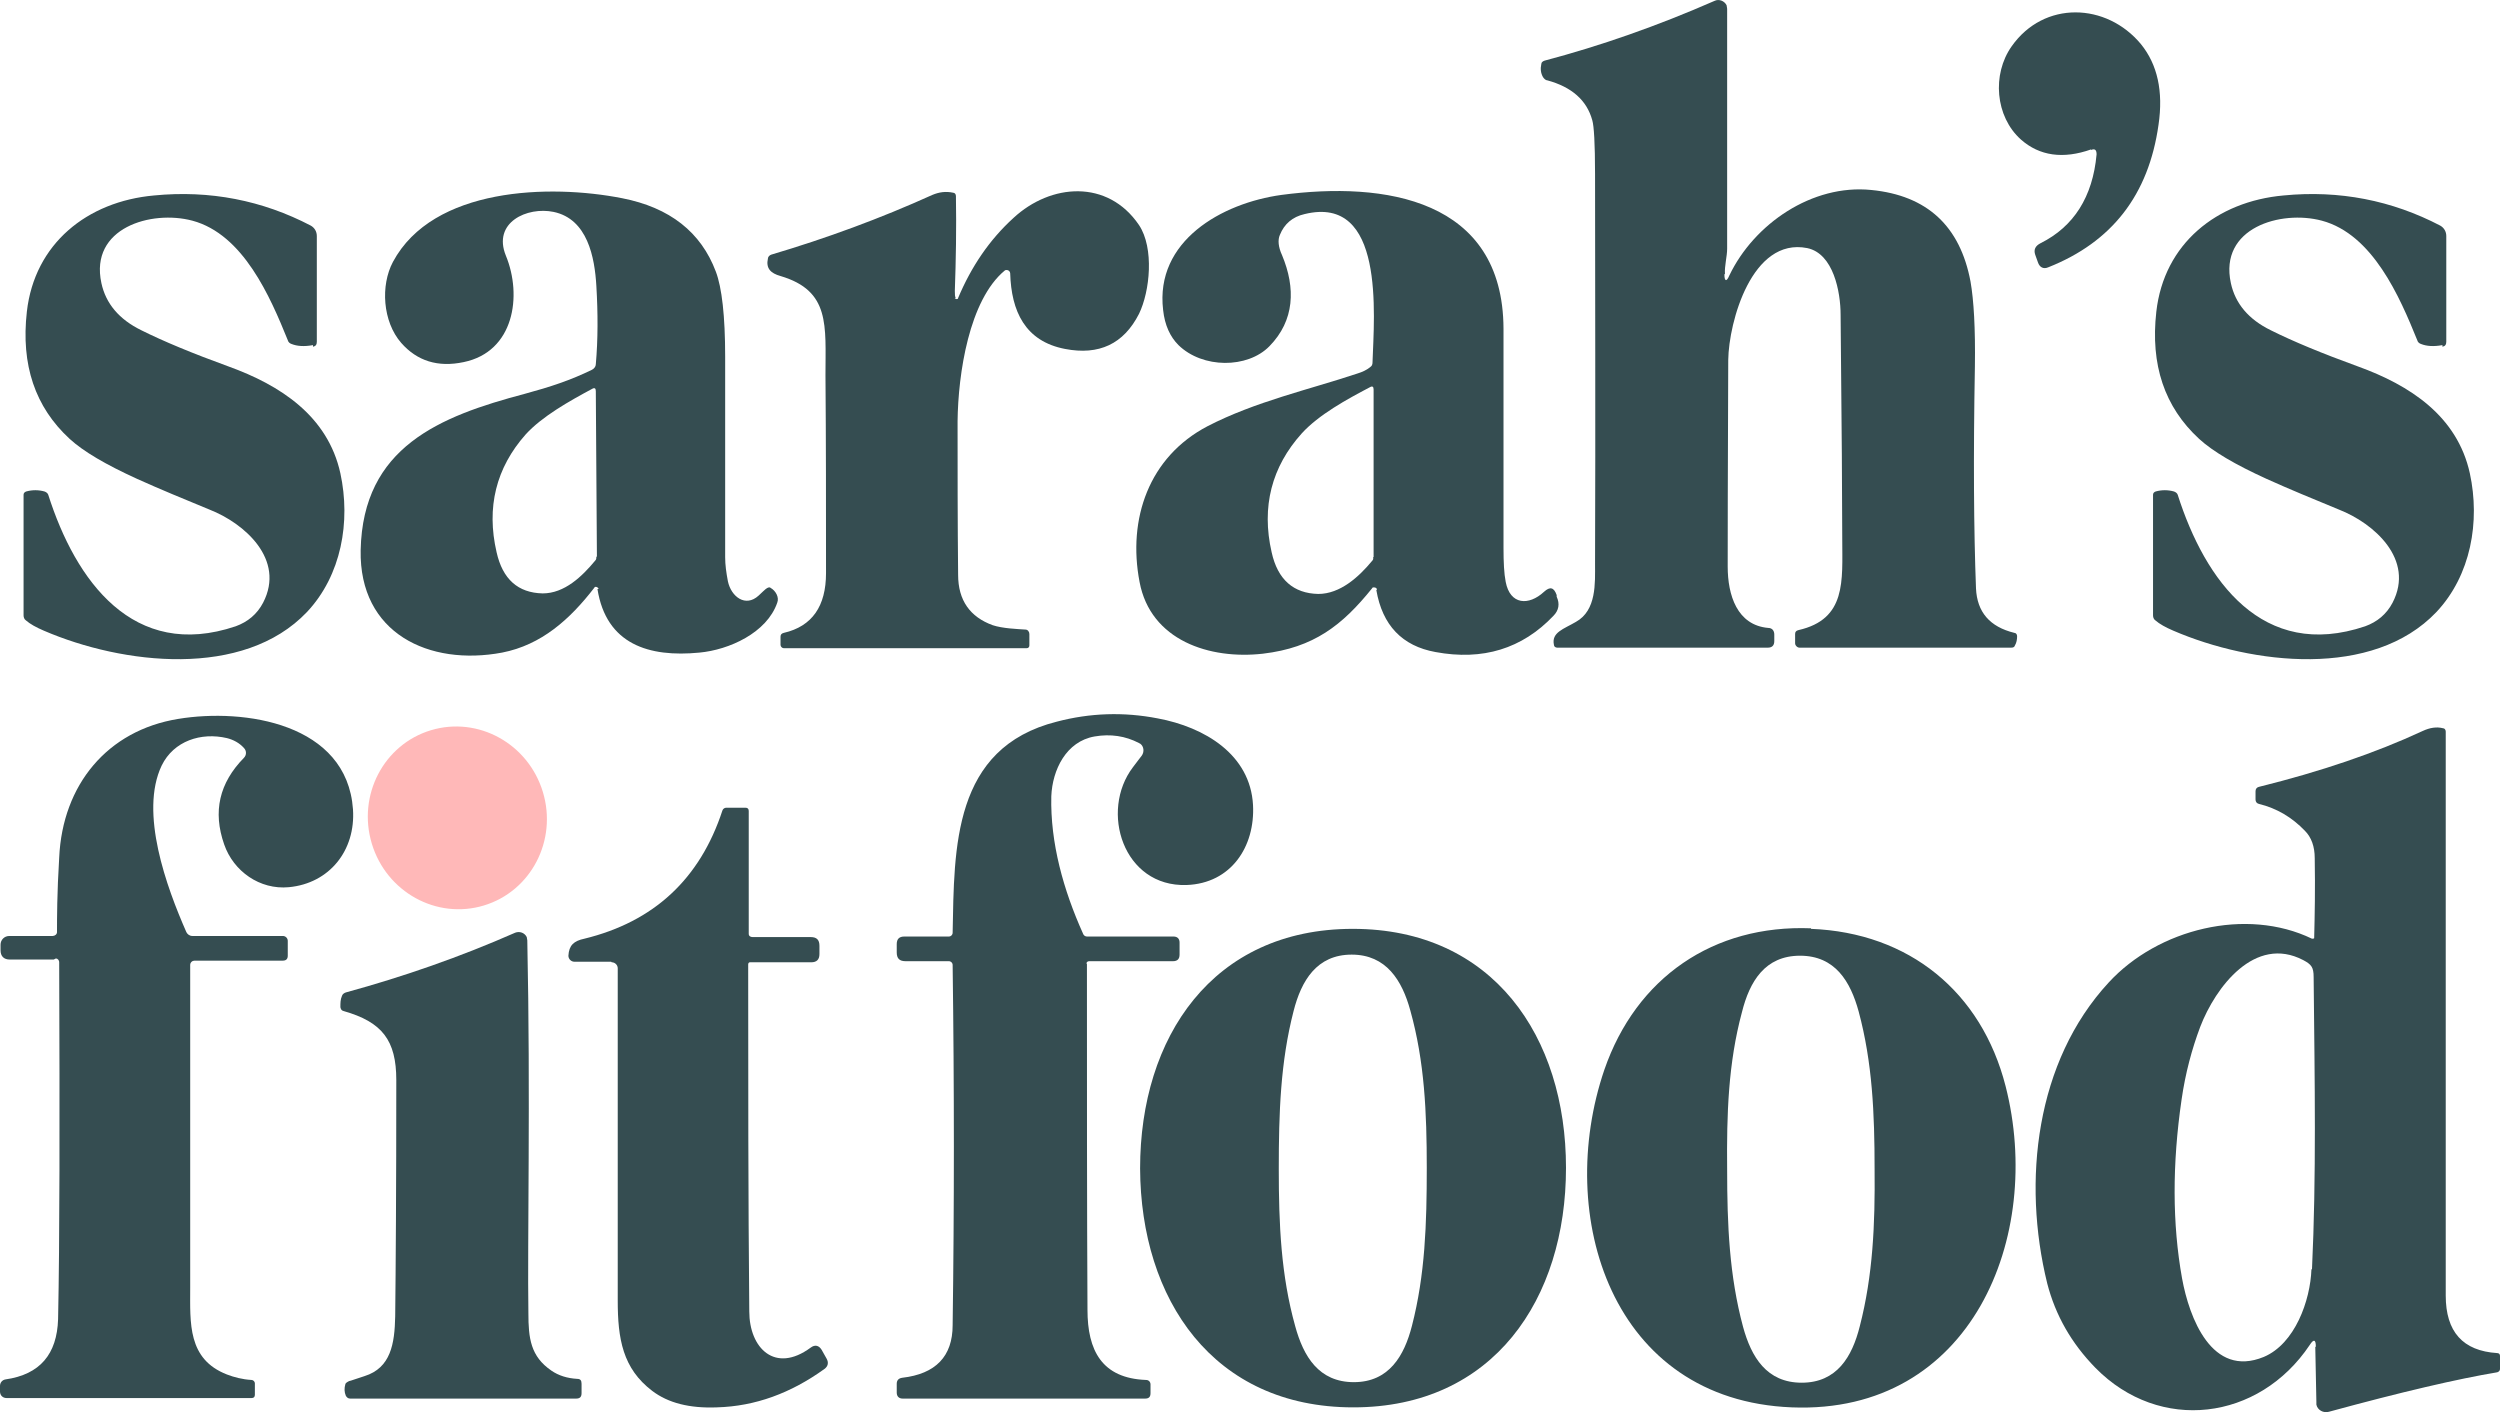
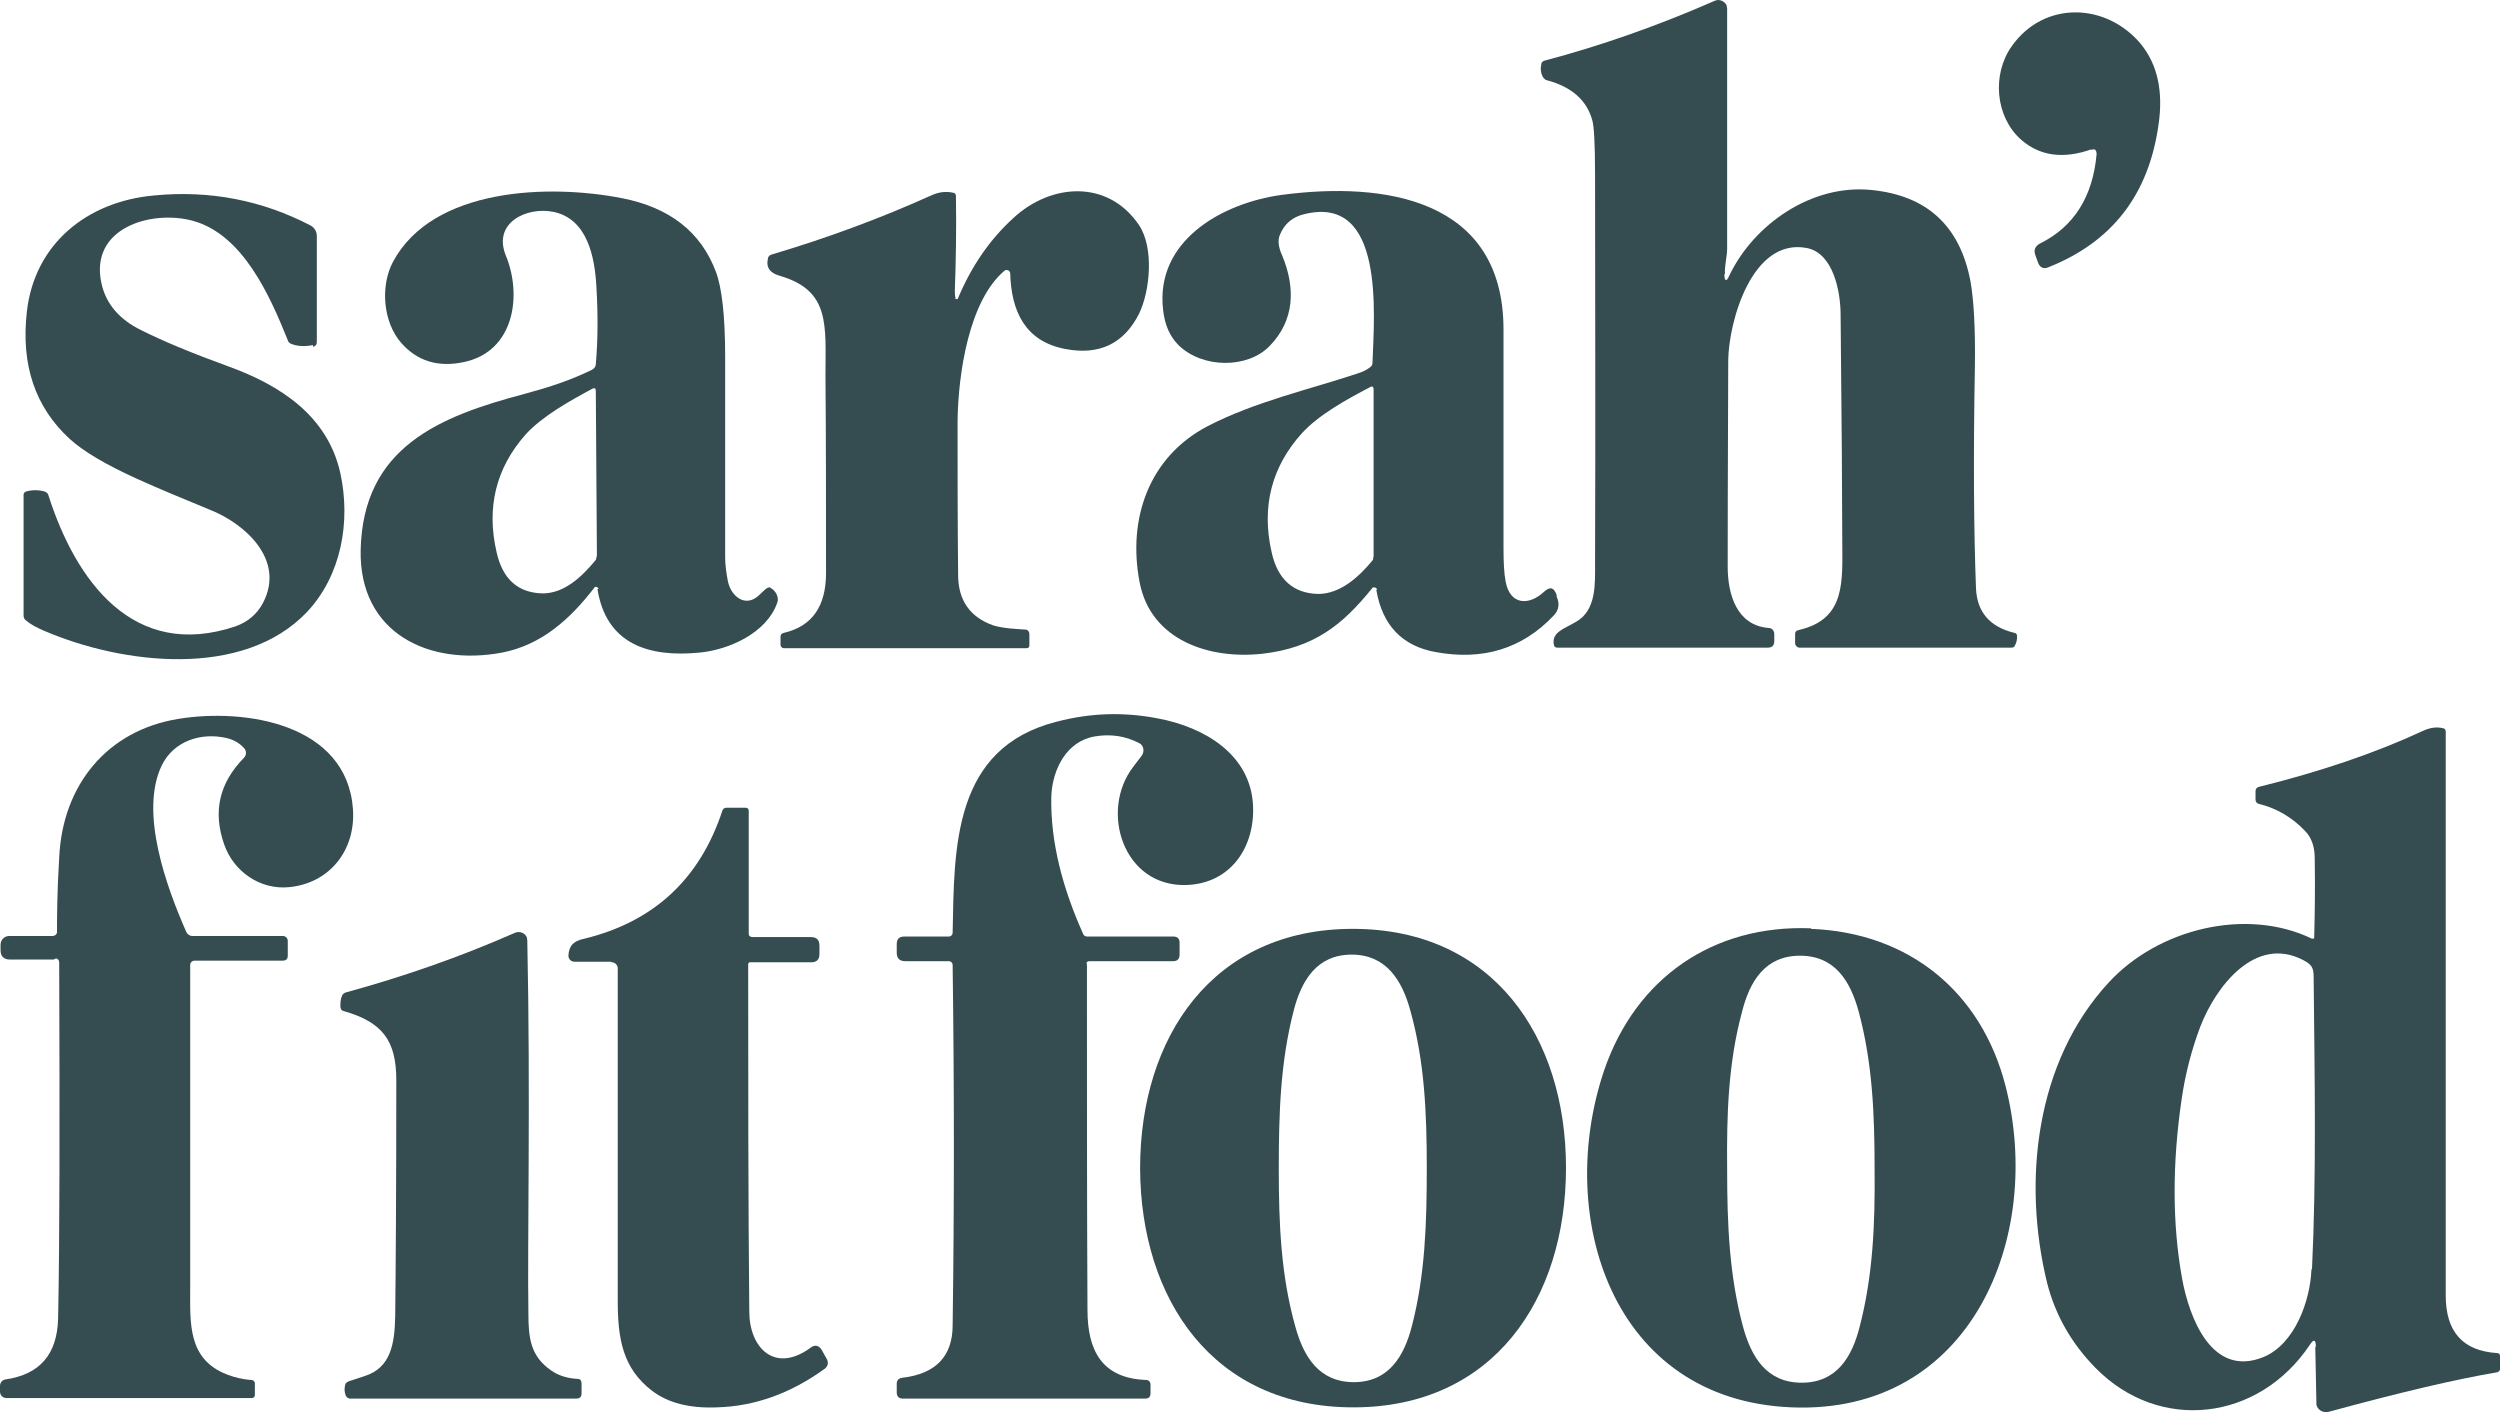
<svg xmlns="http://www.w3.org/2000/svg" id="Layer_1" version="1.1" viewBox="433 237.14 456.1 257.63">
  <defs>
    <style> .st0 { fill: #354d51; } .st1 { fill: #ffb8b8; } </style>
  </defs>
  <path class="st0" d="M747.6,287.2c0,1.3.4,1.4.9.2,4.5-9.4,15.1-16.7,25.9-15.6,10.2,1,16.2,6.6,18.1,16.7.6,3.4.9,8.6.8,15.5-.3,16.5-.2,30,.2,40.5.2,4.3,2.5,7,7,8.1.3,0,.5.3.5.6,0,.6-.1,1.2-.4,1.7-.1.3-.3.4-.7.4h-38.6c-.4,0-.8-.4-.8-.8v-1.7c0-.4.2-.6.6-.7,8.8-2,8-9,8-16.6,0-7-.1-20.6-.3-40.9,0-4.2-1.3-11.2-6.1-12.2-10.1-2-14.3,13.5-14.4,20.4,0,6.9-.1,19.4-.1,37.7,0,5.2,1.7,10.7,7.4,11.2.7,0,1.1.5,1.1,1.2v1.2c0,.8-.4,1.2-1.2,1.2h-38.4c-.3,0-.6-.2-.6-.5-.5-2.3,1.8-2.9,4-4.2,3.8-2.1,3.5-7.1,3.5-10.6.1-26.9,0-50.6,0-71.1,0-5.6-.2-8.8-.5-9.8-1-3.7-3.8-6.1-8.2-7.3-.3,0-.6-.3-.8-.6-.4-.7-.5-1.5-.3-2.4,0-.3.3-.5.6-.6,10.2-2.7,20.5-6.3,31-10.9.8-.4,1.8,0,2.2.8,0,.2.1.4.1.7,0,15.5,0,30.1,0,43.7,0,1.4-.5,3.2-.4,4.6Z" />
  <path class="st0" d="M814.5,264.4c-5.1,1.8-9.4,1.2-12.8-1.8-4.7-4.2-5.3-11.9-1.7-17,5.9-8.4,17.3-8,23.6-.4,3,3.7,4.1,8.6,3.2,14.7-1.8,12.8-8.5,21.4-20.1,26-.9.4-1.6,0-1.9-.9l-.5-1.4c-.3-.9,0-1.6,1-2.1,6-3,9.5-8.4,10.2-16.2,0-.8-.3-1.1-1-.8Z" />
  <path class="st0" d="M542.2,344.6c0-.2-.3-.4-.5-.4-.1,0-.2,0-.3.2-4.4,5.7-9.6,10.4-16.8,11.8-13.3,2.5-26.1-3.5-25.8-18.7.4-18.8,14.4-24.4,29.9-28.5,4.8-1.3,8.4-2.5,12.3-4.4.4-.2.7-.6.7-1,.4-4.5.4-9.3.1-14.3-.3-5.2-1.6-12.2-7.8-13.5-4.8-1-11.2,1.9-8.7,8,3,7.3,1.5,17.5-7.7,19.4-4.7,1-8.5-.2-11.4-3.5-3.4-3.9-3.8-10.5-1.5-14.8,7.3-13.6,28.6-14.2,41.8-11.6,8.7,1.7,14.4,6.2,17.1,13.4,1.1,2.9,1.7,8.1,1.7,15.5,0,7.1,0,19.3,0,36.6,0,1.4.2,2.8.5,4.4.6,2.8,3.2,4.8,5.6,2.6.7-.7,1.1-1,1.3-1.2.4-.3.7-.4.9-.2.9.5,1.6,1.7,1.2,2.7-1.9,5.5-8.8,8.6-14.2,9.1-9.2.9-17-1.5-18.6-11.6ZM541.9,338.7l-.2-30.2c0-.5-.2-.7-.7-.4-4.1,2.2-9.1,5-12.1,8.3-5.4,6.1-7.2,13.3-5.3,21.5,1.1,4.9,3.9,7.4,8.4,7.5,4,0,7.2-3.1,9.6-6,.2-.2.2-.4.2-.7Z" />
  <path class="st0" d="M607.2,291.5c0,.2.2.2.4.2,0,0,.2,0,.2-.2,2.4-5.7,5.7-10.6,10.1-14.6,6.8-6.3,17.2-7.1,22.9,1.3,2.8,4.2,2,12.1,0,16.2-2.8,5.5-7.3,7.6-13.5,6.4-7.3-1.4-9.8-6.9-10-13.8,0-.3-.3-.6-.6-.6-.1,0-.3,0-.4.1-6.5,5.4-8.5,18.8-8.6,27.5,0,8.8,0,18.1.1,28,0,4.7,2.2,7.7,6.3,9.2,1.8.6,4.5.7,6,.8.4,0,.7.4.7.8v2.1c0,.3-.2.5-.5.5h-44.3c-.3,0-.6-.3-.6-.6v-1.5c0-.4.2-.6.6-.7,5.2-1.2,7.7-4.9,7.7-10.9,0-12,0-24.1-.1-36.1,0-9.1.9-15.4-8.2-18.1-1.8-.5-2.7-1.4-2.3-3.2,0-.3.3-.6.6-.7,10.1-3,19.9-6.6,29.4-10.9,1.2-.5,2.4-.7,3.8-.4.3,0,.5.3.5.6.1,5.9,0,11.7-.2,17.3,0,.6,0,1.1.2,1.4Z" />
  <path class="st0" d="M684.2,344.7c0-.3-.3-.4-.6-.4-.1,0-.2,0-.3.2-5.4,6.7-10.6,10.8-19.9,11.9-9.7,1.1-20.5-2.4-22.5-13.1-2.2-11.5,1.7-22.8,12.4-28.4,8.7-4.5,18.6-6.7,27.3-9.6,1-.3,1.8-.7,2.4-1.2.3-.2.4-.5.4-.8.3-8.8,2.3-30.7-12.4-27.1-2.2.5-3.7,1.8-4.5,3.8-.4.9-.3,2.2.4,3.7,2.5,6,2.3,11.9-2.3,16.6-4,4.1-12.2,4.1-16.6-.2-1.5-1.5-2.5-3.6-2.8-6.4-1.5-12.6,10.7-19.5,21.6-21,18.8-2.5,40.4.7,40.5,24.4,0,1.9,0,15.3,0,40,0,2.6.1,4.7.4,6.2.8,4.2,4.2,4.4,7,1.8,1.1-1,1.8-.8,2.3.6v.3c.6,1.3.4,2.5-.6,3.5-5.7,6-12.9,8.2-21.5,6.6-6.1-1.1-9.7-4.9-10.8-11.3ZM683.6,338.8v-30.6c0-.5-.2-.7-.7-.4-4.2,2.2-9.3,5-12.4,8.4-5.5,6.1-7.4,13.4-5.5,21.7,1.1,5,4,7.5,8.5,7.6,4,0,7.4-3.1,9.8-6,.2-.2.3-.4.2-.7Z" />
-   <path class="st0" d="M878.6,300.1c-1.6.3-2.9.2-3.9-.2-.3-.1-.6-.3-.7-.7-3.2-7.9-8.1-19.3-17.4-21.8-7.5-2-18.8,1.3-16.6,11.4.8,3.7,3.2,6.6,7.3,8.6,4,2,9.3,4.2,15.9,6.6,9.4,3.4,18.1,9,20.4,19.5,1.9,8.8.2,18.6-6.1,25.3-11.6,12.2-33.6,9.6-48,3.4-1.4-.6-2.5-1.2-3.3-1.9-.3-.2-.4-.6-.4-.9v-22c0-.3.2-.5.5-.6,1.1-.3,2.2-.3,3.3,0,.3.1.6.3.7.6,5,15.7,15.5,30.3,34.2,24,2.2-.8,3.9-2.2,5-4.3,4.1-7.9-3.4-14.5-9.8-17-4.6-1.9-9-3.7-13.2-5.6-5.7-2.6-9.8-5-12.3-7.3-6.3-5.8-8.9-13.5-7.8-23.2,1.4-12.4,11-20.1,23.2-21.2,10.2-1,19.8.9,28.6,5.5.7.4,1.1,1.1,1.1,1.9v19.3c0,.5-.2.8-.7.9Z" />
  <path class="st0" d="M490.1,300.1c-1.6.3-2.9.2-3.9-.2-.3-.1-.6-.3-.7-.7-3.2-7.9-8.1-19.3-17.4-21.8-7.5-2-18.8,1.3-16.6,11.4.8,3.7,3.2,6.6,7.3,8.6,4,2,9.3,4.2,15.9,6.6,9.4,3.4,18.1,9,20.4,19.5,1.9,8.8.2,18.6-6.1,25.3-11.6,12.2-33.6,9.6-48,3.4-1.4-.6-2.5-1.2-3.3-1.9-.3-.2-.4-.6-.4-.9v-22c0-.3.2-.5.5-.6,1.1-.3,2.2-.3,3.3,0,.3.1.6.3.7.6,5,15.7,15.5,30.3,34.2,24,2.2-.8,3.9-2.2,5-4.3,4.1-7.9-3.4-14.5-9.8-17-4.6-1.9-9-3.7-13.2-5.6-5.7-2.6-9.8-5-12.3-7.3-6.3-5.8-8.9-13.5-7.8-23.2,1.4-12.4,11-20.1,23.2-21.2,10.2-1,19.8.9,28.6,5.5.7.4,1.1,1.1,1.1,1.9v19.3c0,.5-.2.8-.7.9Z" />
  <path class="st0" d="M631.3,412.9c0,23.2,0,44.2.1,63.2,0,7.4,2.6,12.5,10.7,12.8.5,0,.8.4.8.8v1.6c0,.7-.3,1-1,1h-44.2c-.7,0-1.1-.4-1.1-1.1v-1.6c0-.6.3-1,1-1.1,6.1-.7,9.2-3.9,9.2-9.6.3-21.5.3-43.4,0-65.7,0-.4-.3-.7-.7-.7h-7.9c-1.1,0-1.6-.5-1.6-1.6v-1.5c0-1,.5-1.4,1.4-1.4h8.1c.4,0,.7-.3.7-.7.3-15.5,0-33.7,19-38.5,6.1-1.6,12.2-1.8,18.4-.6,8.6,1.6,16.9,6.6,17.4,15.8.4,7.6-4,14.3-12.1,14.6-11.6.4-15.9-13.5-9.8-21.5.8-1.1,1.4-1.8,1.6-2.1.5-.7.4-1.7-.3-2.2,0,0-.1,0-.2-.1-2.5-1.3-5.2-1.7-8.1-1.2-5.2.9-7.7,6.1-7.9,10.9-.2,8.5,2.2,17.1,5.8,25.1.1.3.4.5.7.5h15.8c.7,0,1.1.4,1.1,1.1v2.2c0,.8-.4,1.2-1.2,1.2h-15.3c-.3,0-.5.2-.5.5Z" />
  <path class="st0" d="M442.8,412.2h-8c-1.1,0-1.7-.6-1.7-1.7v-1c0-.9.7-1.6,1.6-1.6h7.9c.4,0,.8-.3.8-.7,0,0,0,0,0,0,0-2.5,0-7.1.4-13.6.6-13.3,8.8-23.2,21.7-25.3,12.1-2,30.8.8,31.9,16.5.5,7.5-4.3,13.5-11.7,14.2-5.3.5-10.1-2.9-11.8-7.8-2.1-6-.9-11.2,3.6-15.8.5-.5.5-1.3,0-1.8-.8-.9-1.9-1.5-3.1-1.8-4.7-1.1-9.7.5-11.9,5-4.1,8.6.9,22.2,4.5,30.4.2.4.6.7,1.1.7h16.5c.5,0,.9.4.9.9h0v2.7c0,.6-.3.9-.9.9h-16.1c-.4,0-.8.3-.8.8,0,24.8,0,44.4,0,58.9,0,6.4-.5,13,6.7,15.8,1.3.5,2.8.9,4.5,1,.3,0,.6.3.6.6v2.1c0,.4-.2.6-.6.6h-44.7c-.7,0-1.2-.5-1.2-1.2h0v-1c0-.6.4-1.1,1-1.2,6.3-.9,9.4-4.6,9.6-11,.3-14.5.3-36.2.2-65.1,0-.4-.3-.7-.6-.7h0Z" />
  <path class="st0" d="M855.5,482.8c0-1.3-.4-1.4-1.1-.3-9.3,13.9-27.4,16.1-39.1,4.2-4.4-4.5-7.3-9.6-8.8-15.4-4.6-18.7-2.1-40.5,11.2-54.9,9-9.8,25.1-13.8,37.1-8,.2,0,.3,0,.4-.1,0,0,0,0,0-.1.1-4,.2-8.8.1-14.5,0-2.1-.6-3.8-1.8-5-2.3-2.4-5.1-4.1-8.4-4.9-.4-.1-.6-.4-.6-.8v-1.5c0-.4.2-.7.6-.8,11.3-2.8,21.3-6.2,29.9-10.2,1.3-.6,2.5-.8,3.7-.5.3,0,.5.3.5.6,0,60.1,0,94.4,0,102.9,0,6.6,3.1,10.1,9.4,10.5.3,0,.5.2.5.5v2.4c0,.3-.2.5-.5.6-7.2,1.2-17.5,3.6-30.7,7.2-1,.3-2.1-.3-2.3-1.3,0-.1,0-.3,0-.5l-.2-10ZM854.8,468.7c.8-17,.5-33.9.3-53.3,0-1.8-.4-2.3-1.9-3.1-8.8-4.6-16,4.9-18.8,12.2-1.5,4-2.7,8.4-3.4,13.3-1.7,11.7-1.7,22.6.1,32.6,1.3,7.1,5.4,18.2,14.9,14.3,5.7-2.4,8.5-10.3,8.7-16Z" />
  <path class="st0" d="M544.5,412.6h-6.7c-.6,0-1.1-.5-1.1-1.1,0,0,0,0,0,0,.1-1.9,1-2.7,2.9-3.1,12.7-3.1,21.1-10.9,25.2-23.4.1-.3.4-.5.7-.5h3.5c.4,0,.6.2.6.6v22.4c0,.4.3.6.7.6h10.6c1.1,0,1.6.5,1.6,1.6v1.5c0,1-.5,1.5-1.5,1.5h-11.2c-.2,0-.3.2-.3.4,0,21.1,0,42.2.2,63.3,0,6.7,4.7,11.4,11.2,6.6.8-.6,1.5-.4,2,.4l.9,1.6c.4.7.3,1.4-.4,1.9-6.1,4.4-12.6,6.8-19.6,7-5,.2-8.9-.8-11.8-3-5.4-4.1-6.3-9.5-6.3-16.5,0-14,0-34.2,0-60.6,0-.6-.5-1.1-1.1-1.1h0Z" />
  <path class="st0" d="M763.4,406.6c17.9.7,31.1,11.5,35.5,28.7,7,27.4-6.2,59.9-39,58.6-32.9-1.3-43.3-34.9-34.2-61.6,5.8-16.8,19.9-26.5,37.7-25.8ZM748.1,450.5c0,10.1.4,19.4,2.9,28.7,1.5,5.5,4.3,10.2,10.7,10.2,6.4,0,9.2-4.7,10.6-10.3,2.4-9.3,2.8-18.6,2.7-28.7,0-10.1-.4-19.4-2.9-28.7-1.5-5.5-4.3-10.2-10.7-10.2-6.4,0-9.2,4.7-10.6,10.3-2.5,9.3-2.8,18.6-2.7,28.7Z" />
  <path class="st0" d="M679.8,406.6c25.6,0,38.9,19.7,38.9,43.6,0,23.9-13.2,43.7-38.8,43.7-25.6,0-38.8-19.7-38.9-43.6,0-23.9,13.2-43.7,38.8-43.7ZM666.3,450.4c0,10.1.4,19.4,3,28.7,1.5,5.5,4.3,10.2,10.7,10.2,6.4,0,9.2-4.8,10.6-10.3,2.4-9.3,2.7-18.6,2.7-28.8,0-10.1-.4-19.4-3-28.7-1.5-5.5-4.4-10.2-10.7-10.2-6.4,0-9.2,4.8-10.6,10.3-2.4,9.3-2.7,18.6-2.7,28.8Z" />
  <path class="st0" d="M533.6,487.2c1.3.9,2.9,1.4,4.7,1.5.6,0,.8.3.8.9v1.7c0,.7-.3,1-1,1h-41.2c-.4,0-.6-.2-.8-.5-.3-.7-.3-1.4-.1-2.1,0-.2.3-.4.7-.6.2,0,1.2-.4,2.8-.9,4.8-1.5,5.5-5.9,5.6-10.9.1-8.9.2-23.2.2-43.1,0-7.3-2.6-10.6-9.6-12.6-.4-.1-.5-.3-.6-.7,0-.8,0-1.4.3-2.1.1-.3.4-.5.7-.6,10.6-2.9,20.9-6.5,30.9-10.9.8-.3,1.7,0,2.1.8,0,.2.1.4.1.6.6,28.4,0,55.3.2,68,0,4.6.4,7.9,4.2,10.5Z" />
-   <ellipse class="st1" cx="516.4" cy="386.4" rx="16.3" ry="16.7" transform="translate(-89.6 165.7) rotate(-16.8)" />
</svg>